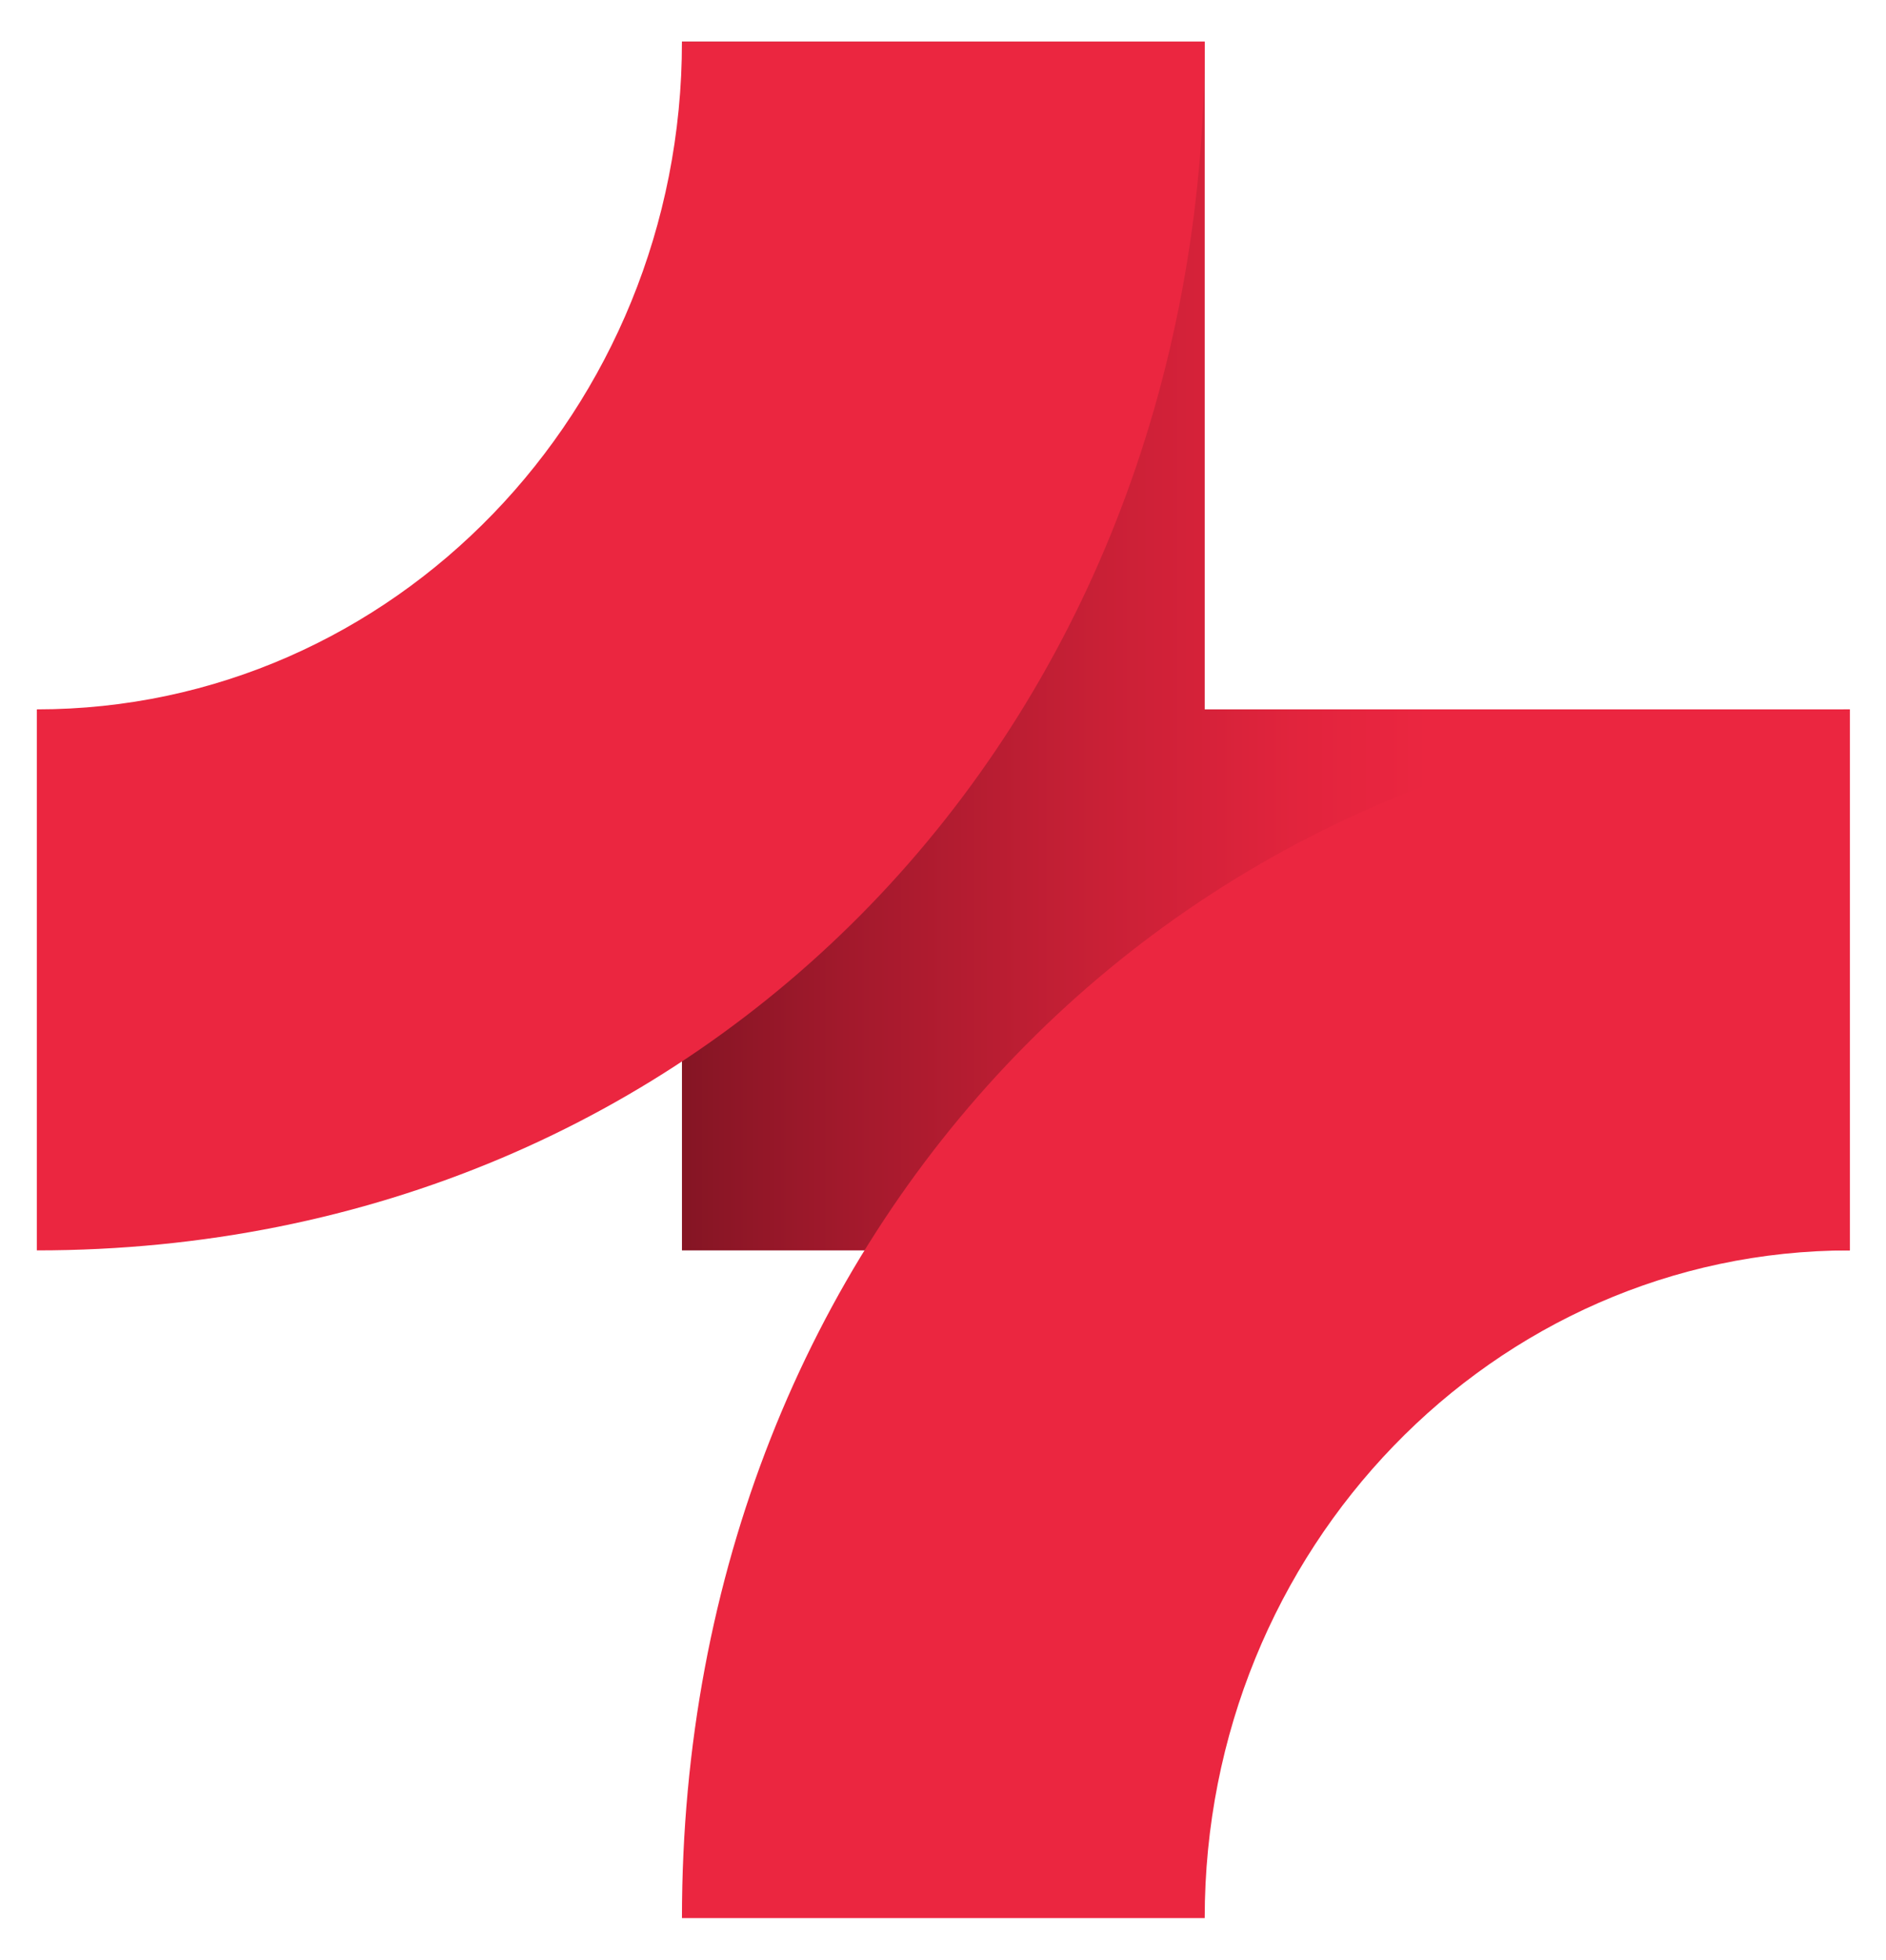
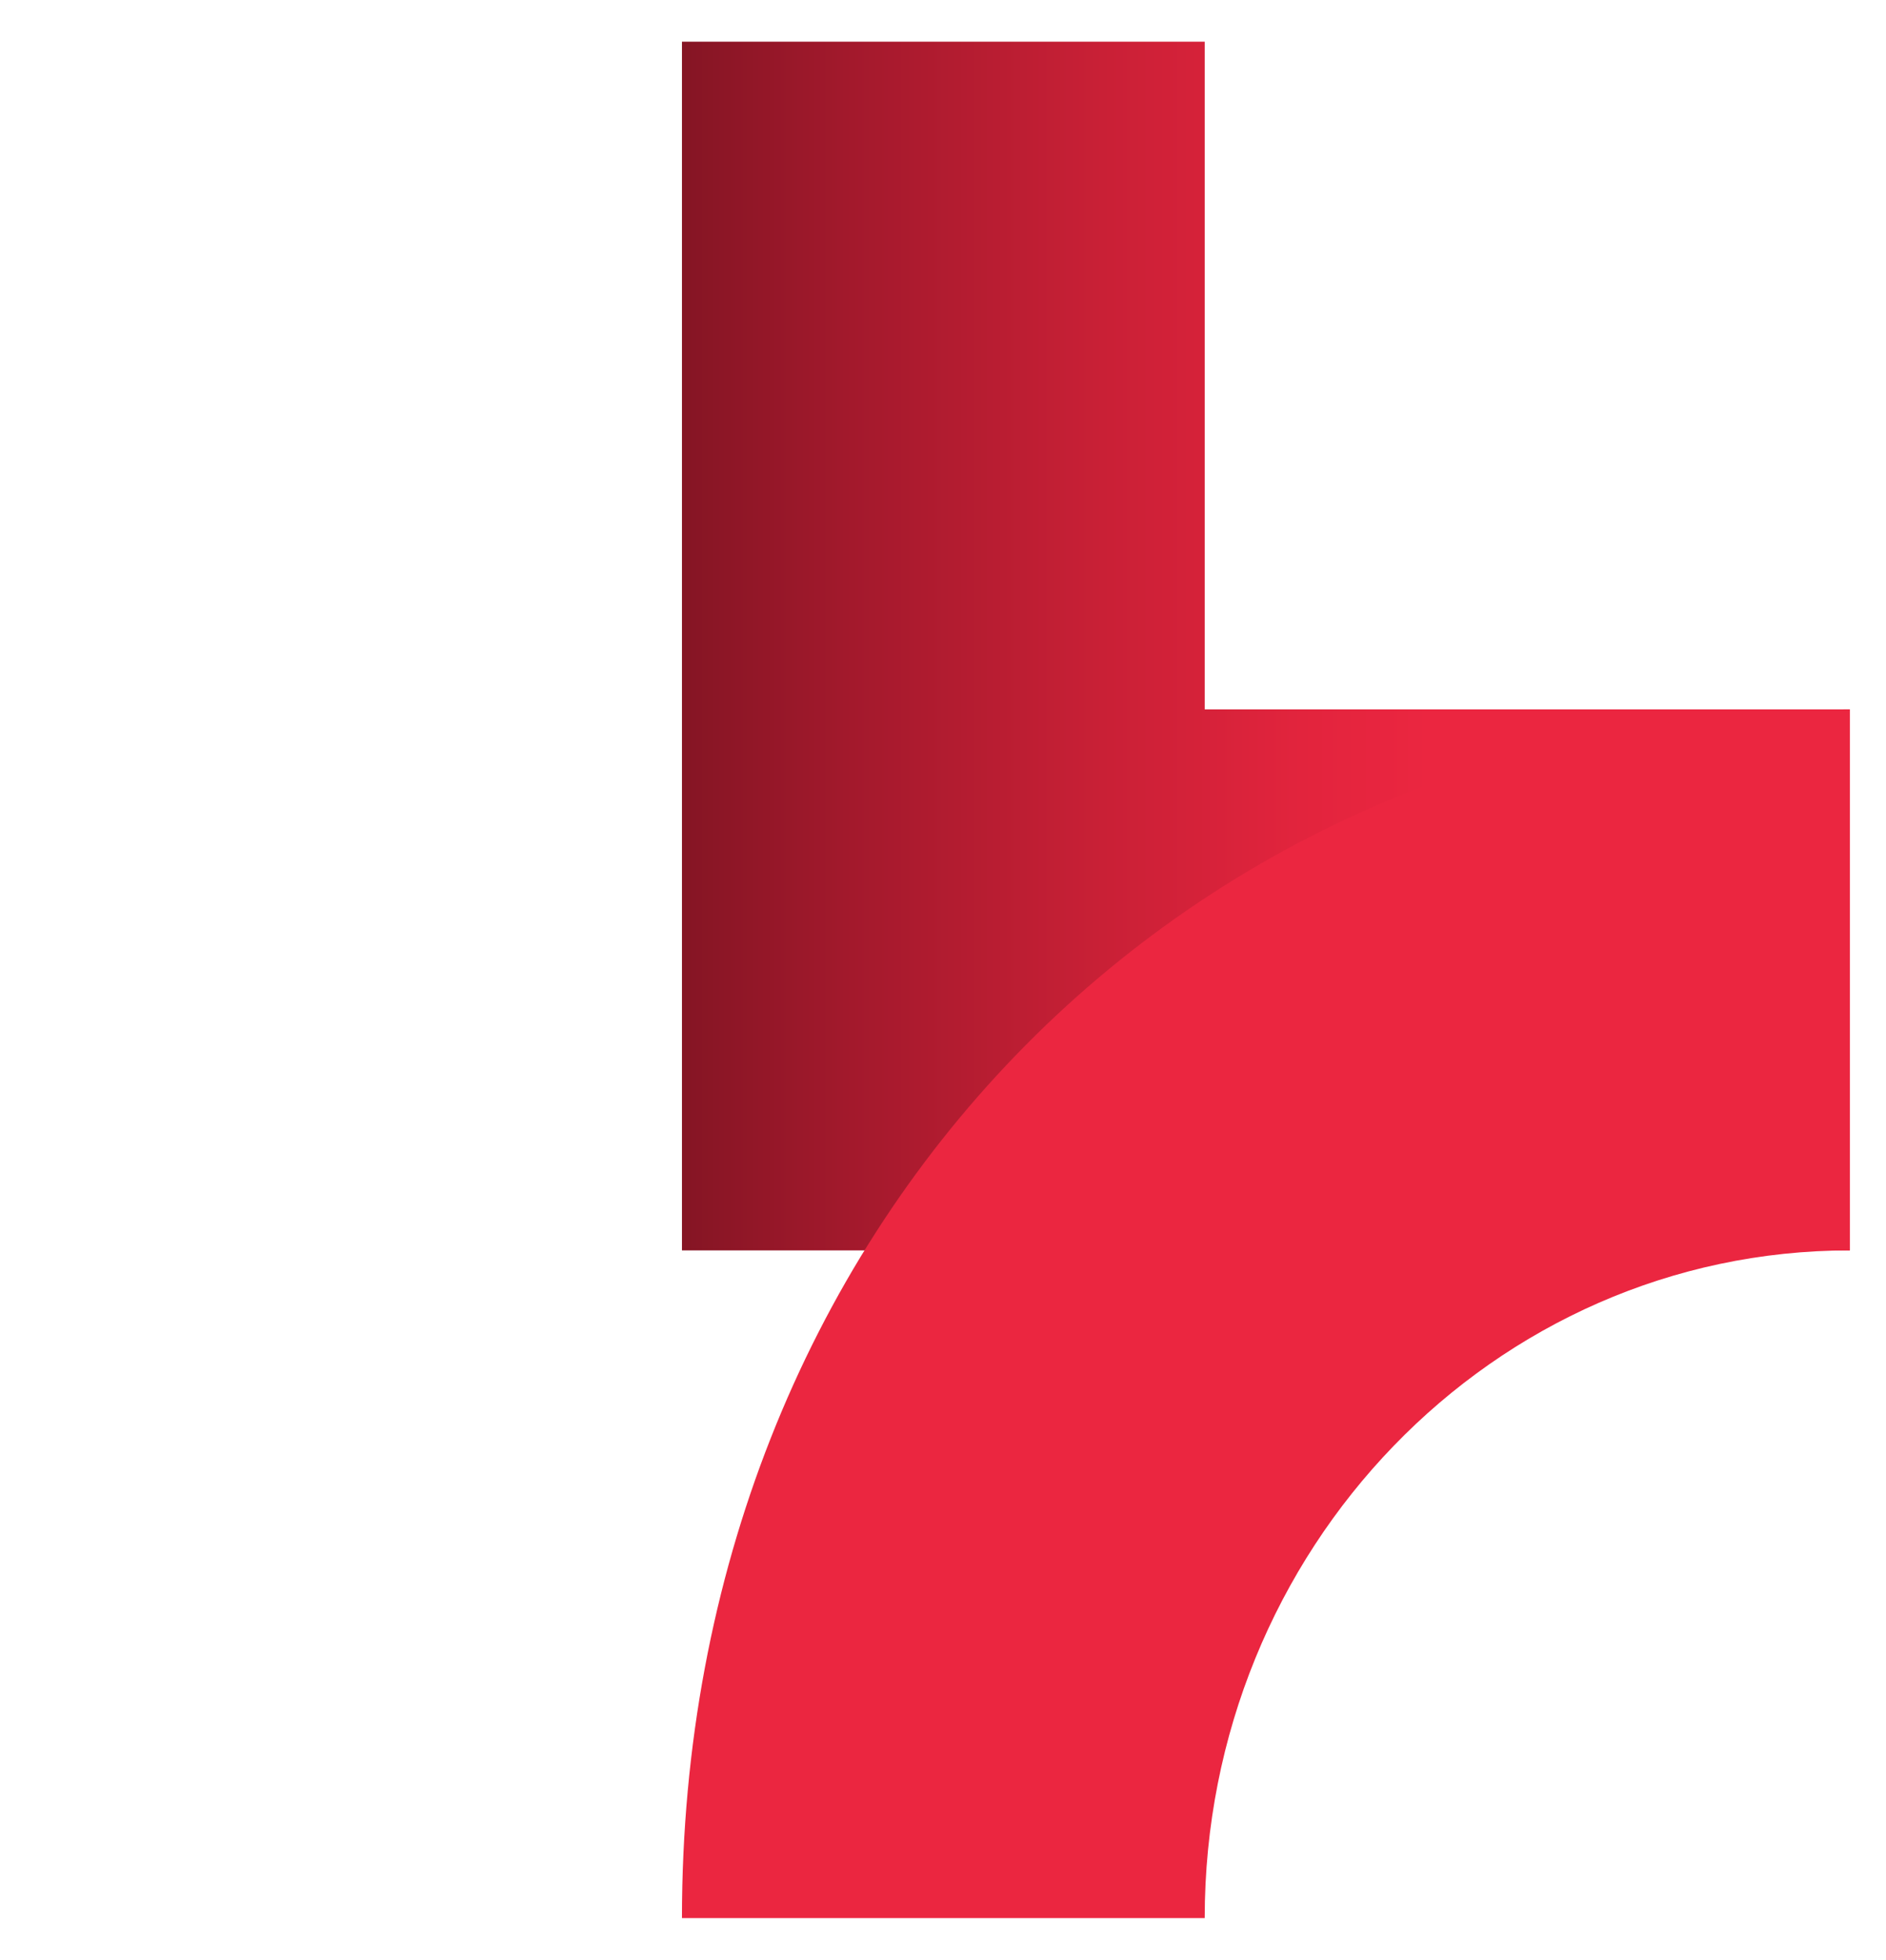
<svg xmlns="http://www.w3.org/2000/svg" width="181" height="188" viewBox="0 0 181 188" fill="none">
  <path d="M177.531 68.05V119.95H65.447V4H115.616V68.05H177.531Z" fill="url(#paint0_linear_215_845)" />
  <path d="M177.531 68.05V119.95C143.311 119.95 115.616 148.638 115.616 184H65.447C65.447 117.831 113.568 68.05 177.531 68.05Z" fill="#EB2640" />
-   <path d="M3.534 119.95V68.05C37.753 68.05 65.448 39.362 65.448 4H115.617C115.617 70.169 67.496 119.95 3.534 119.95H3.534Z" fill="#EB2640" />
  <defs>
    <linearGradient id="paint0_linear_215_845" x1="65.447" y1="61.975" x2="177.531" y2="61.975" gradientUnits="userSpaceOnUse">
      <stop stop-color="#851524" />
      <stop offset="0.14" stop-color="#A2192C" />
      <stop offset="0.36" stop-color="#C92036" />
      <stop offset="0.53" stop-color="#E2243D" />
      <stop offset="0.64" stop-color="#EB2640" />
    </linearGradient>
  </defs>
</svg>